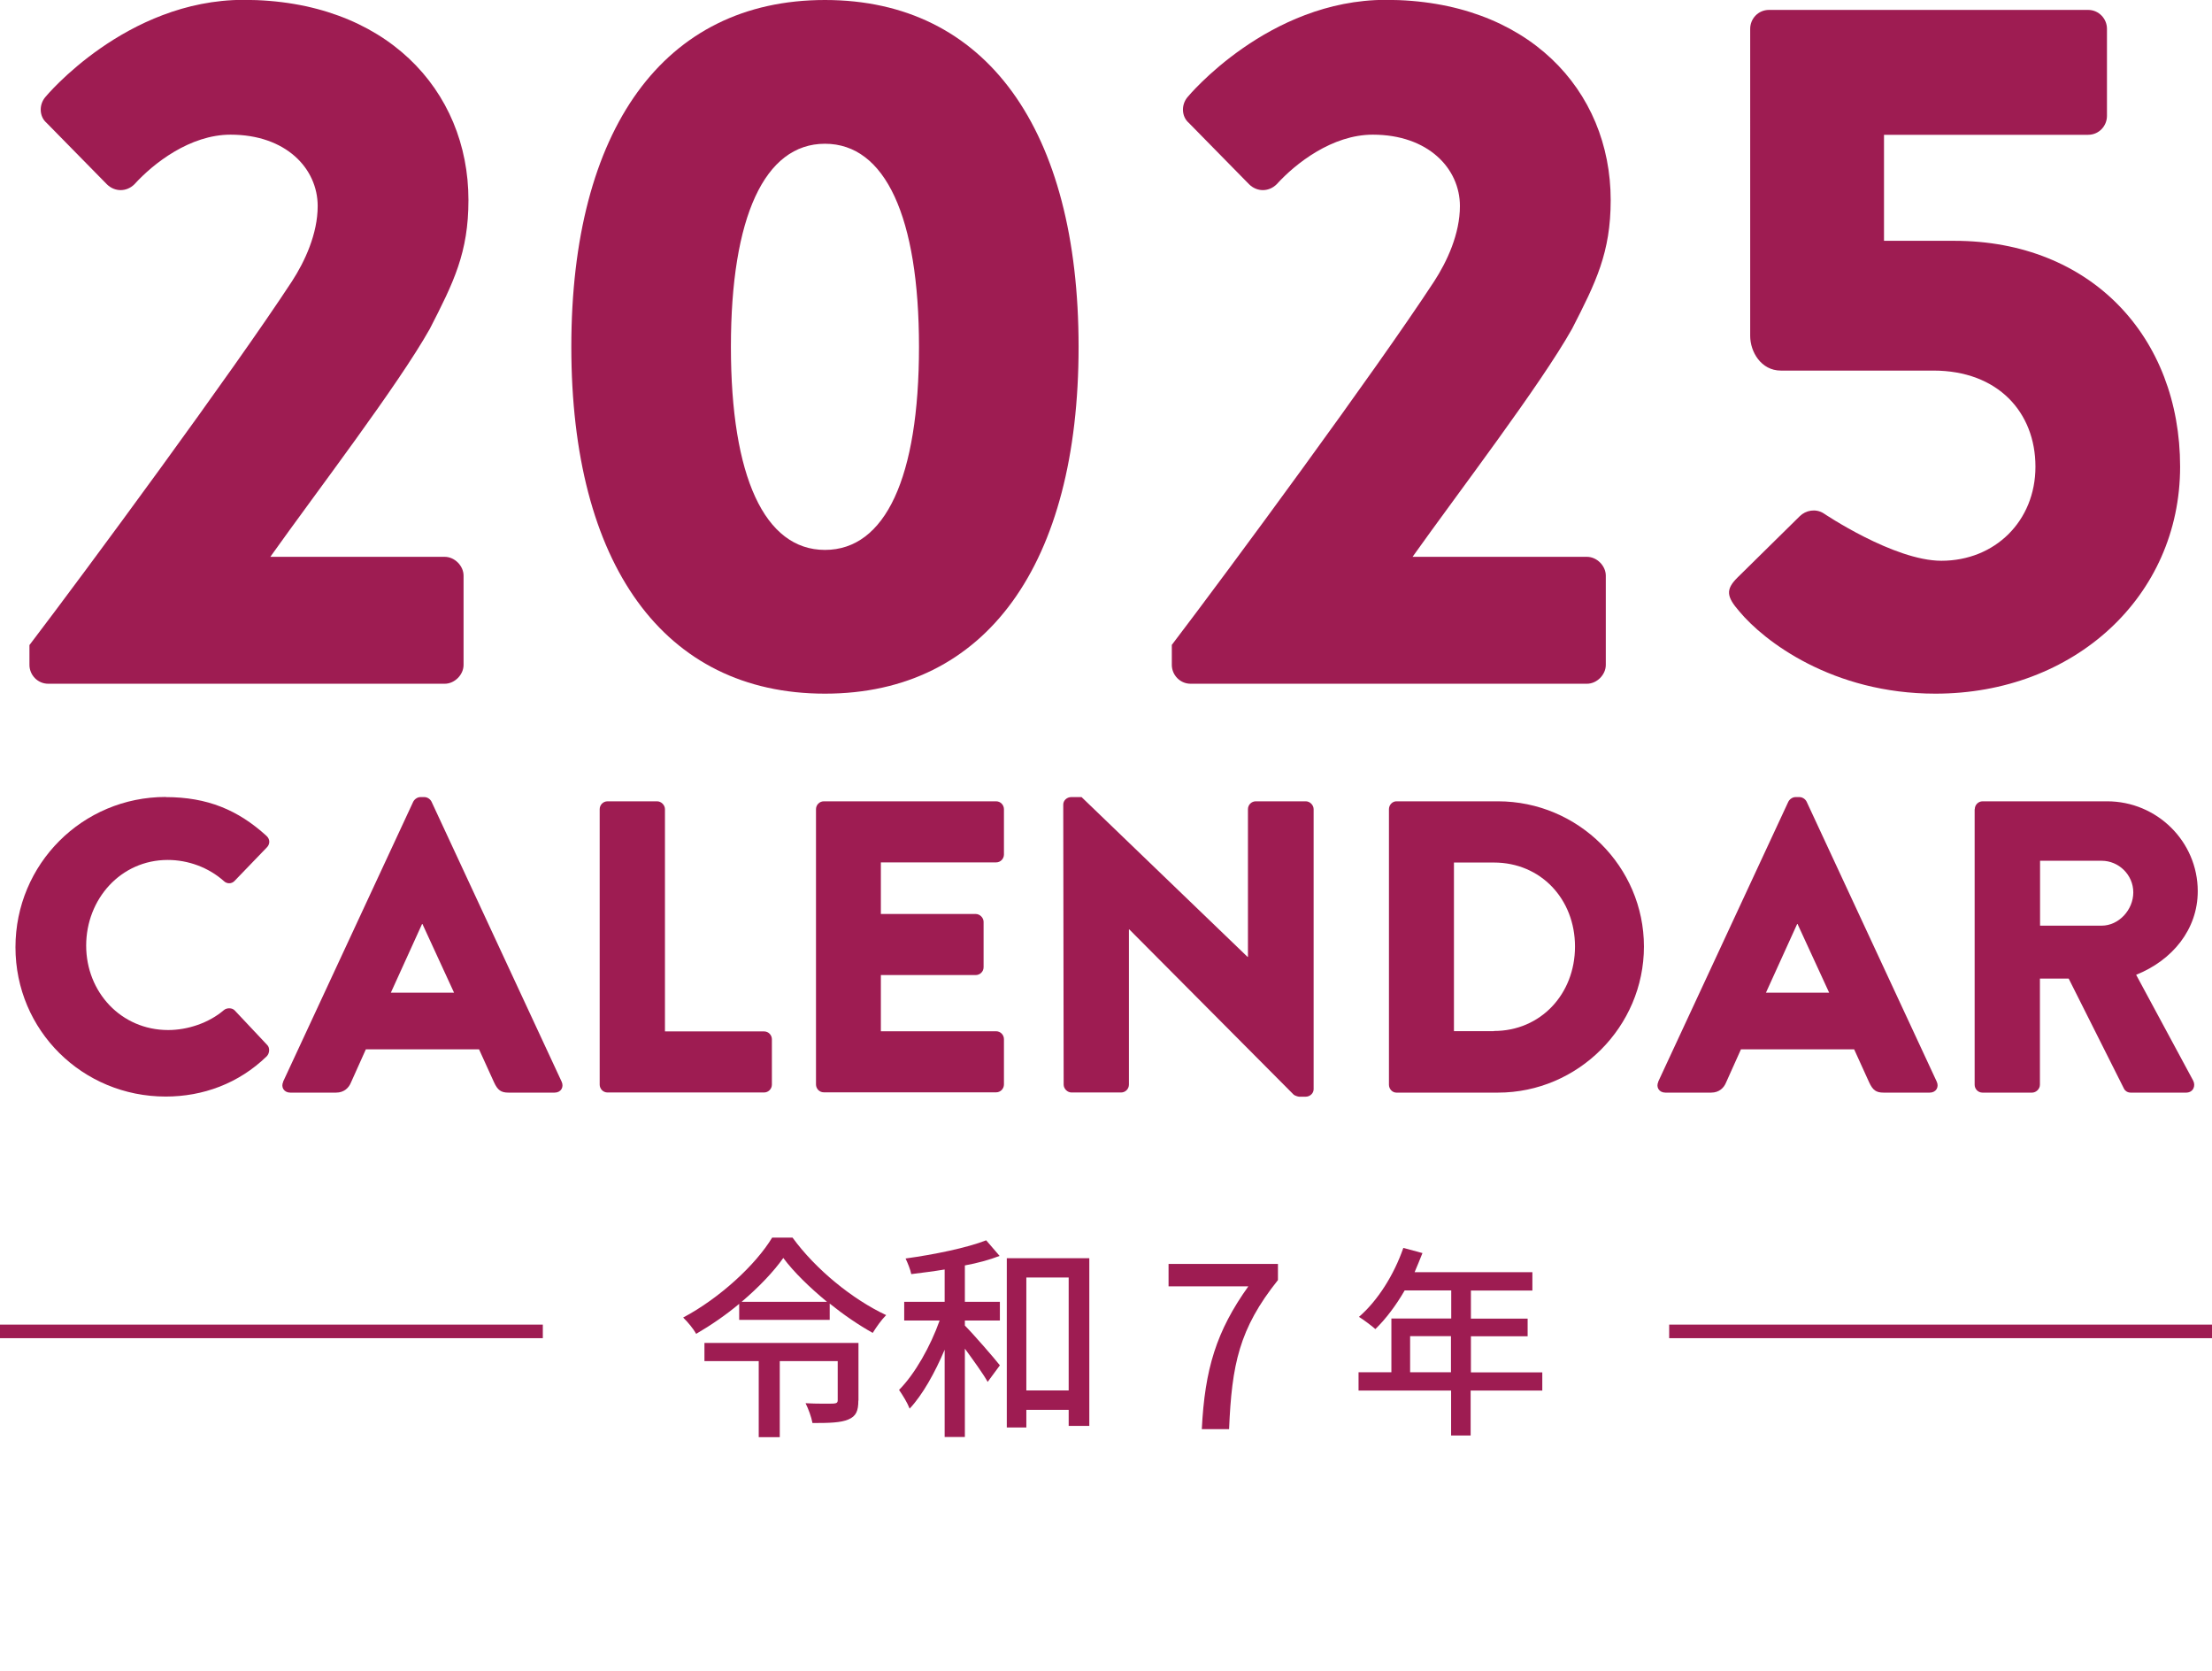
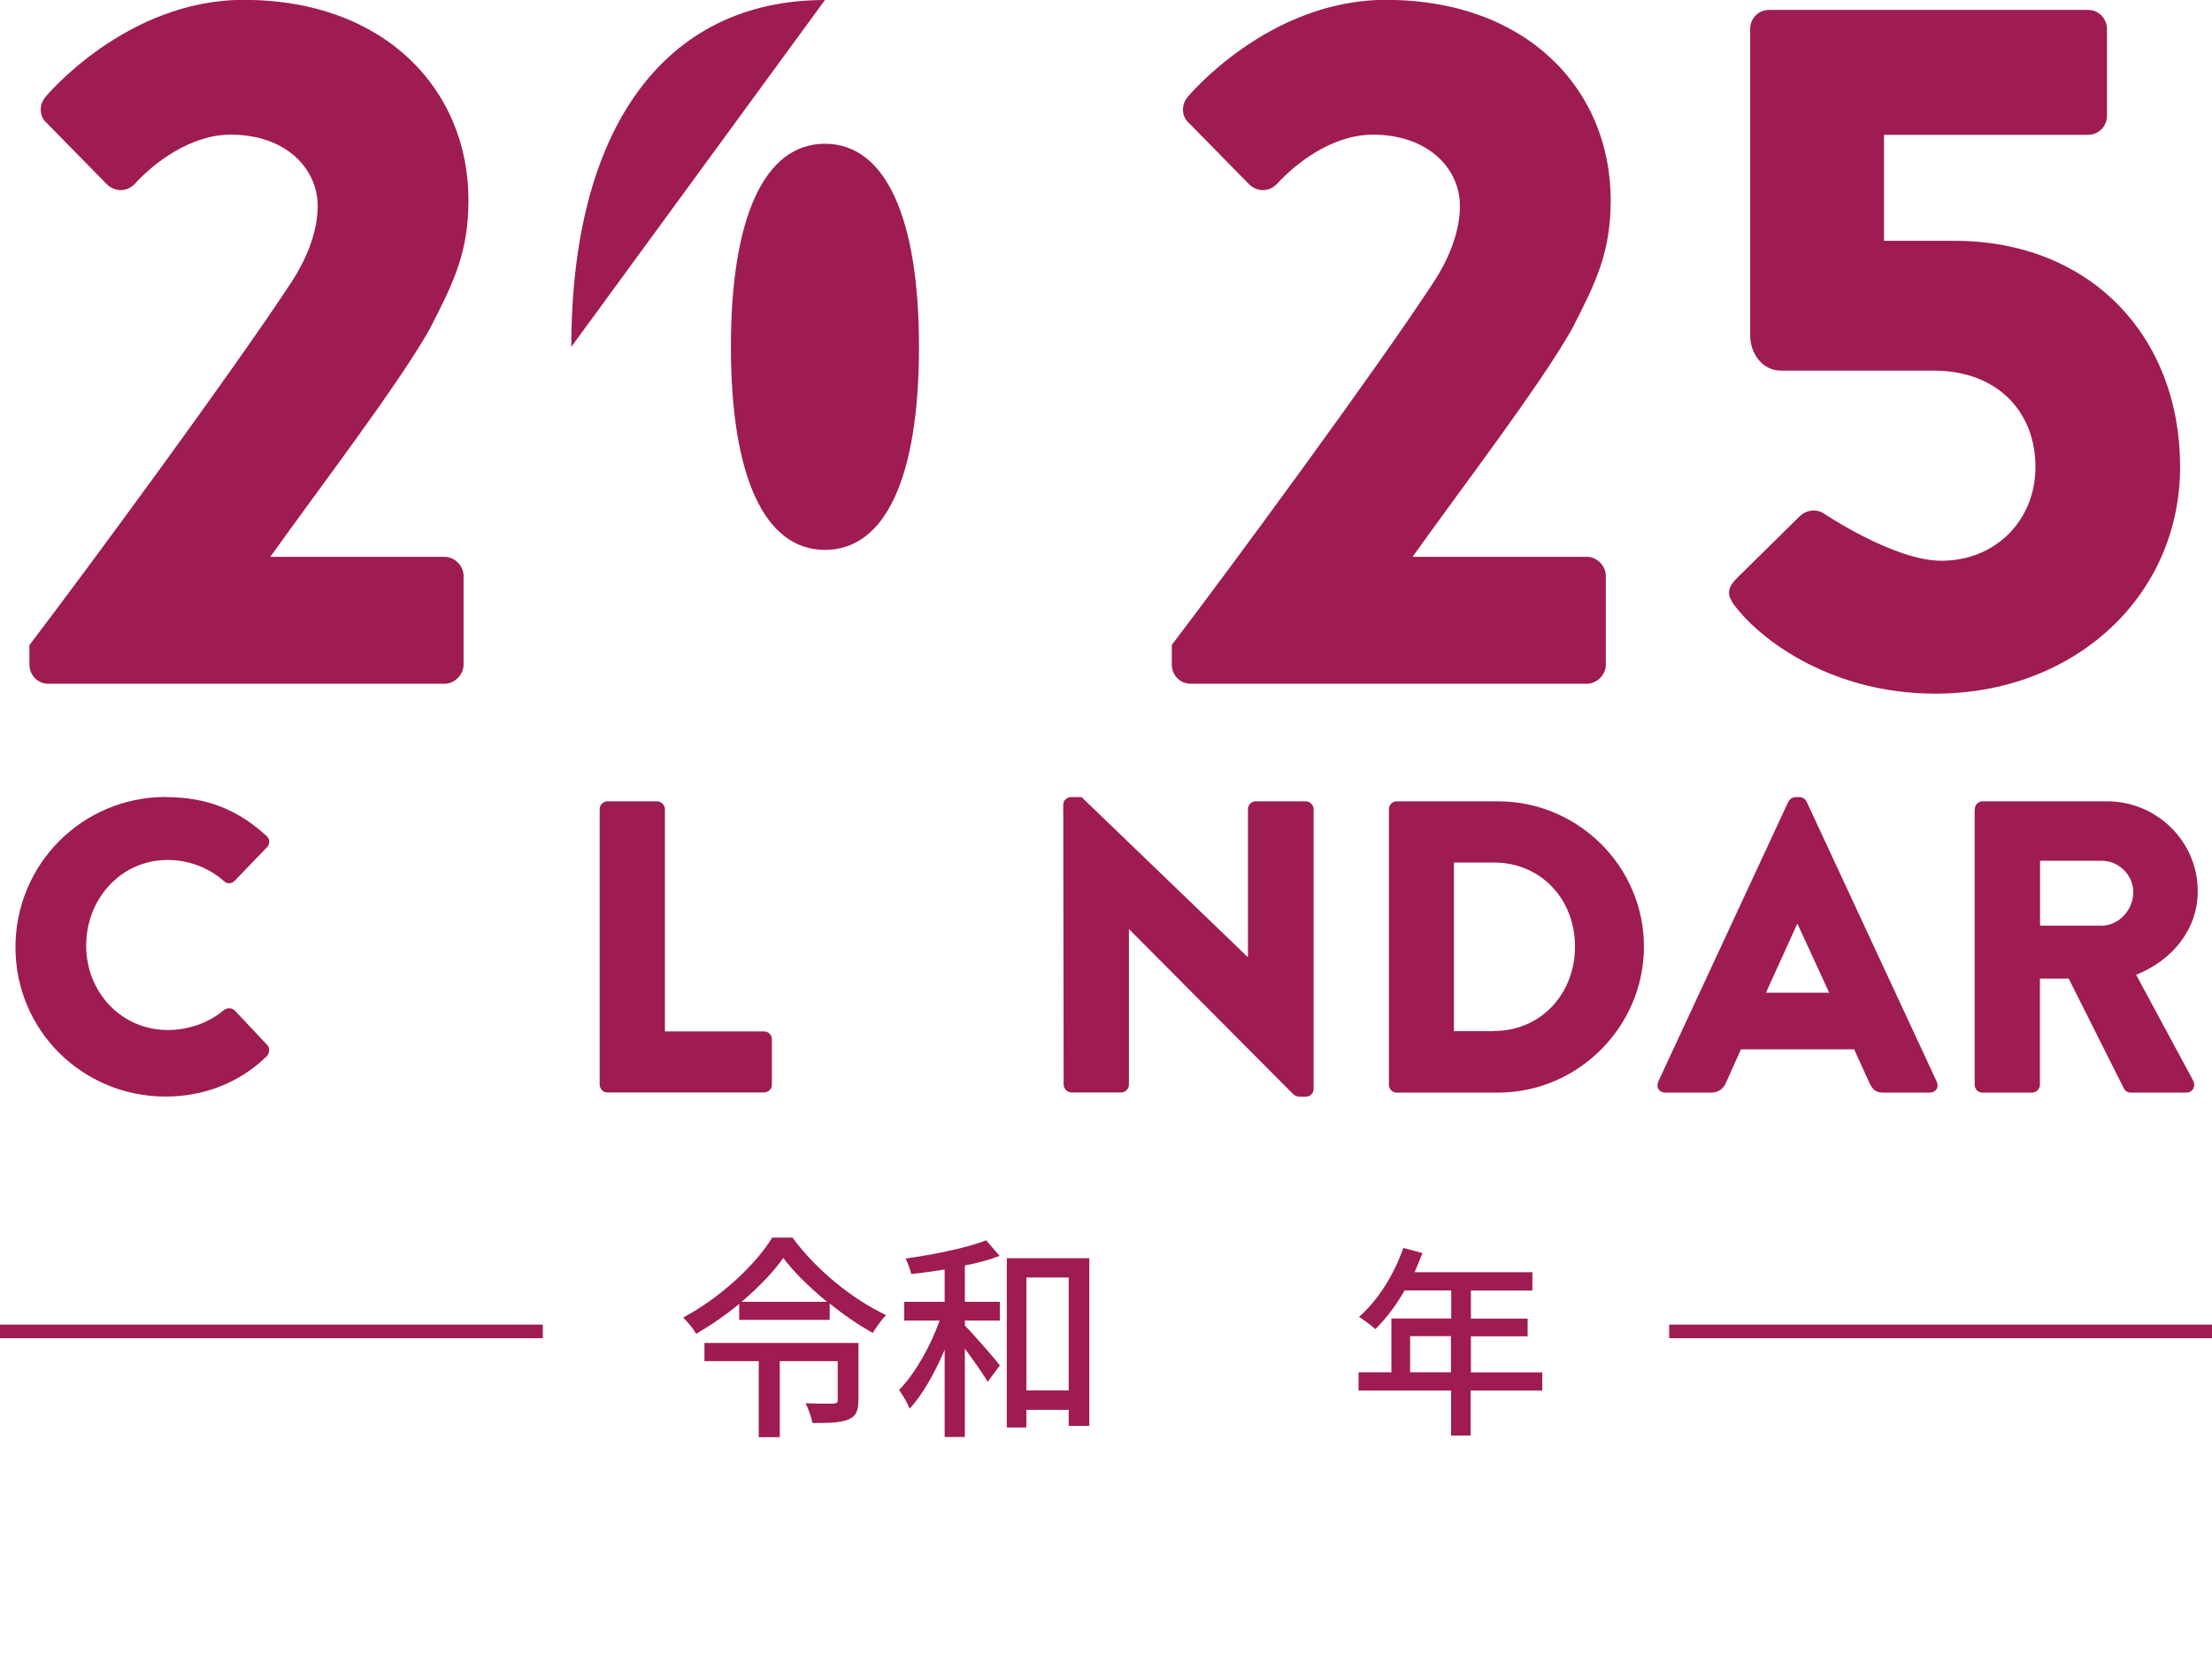
<svg xmlns="http://www.w3.org/2000/svg" id="_レイヤー_2" viewBox="0 0 163 123.08">
  <defs>
    <style>.cls-1{fill:#9e1c52;}.cls-2{fill:none;stroke:#9e1c52;stroke-miterlimit:10;}</style>
  </defs>
  <g id="_x32_025">
    <g id="title_x5F_2025">
      <path class="cls-1" d="M58.4,91.17c1.71,2.35,4.42,4.55,6.9,5.71-.37.37-.72.88-.99,1.31-1.04-.58-2.14-1.33-3.17-2.16v1.2h-6.67v-1.18c-.98.82-2.07,1.57-3.17,2.21-.19-.35-.62-.88-.96-1.2,2.71-1.44,5.35-3.89,6.56-5.89h1.5ZM63.25,103.18c0,.75-.16,1.15-.74,1.39-.56.24-1.41.26-2.64.26-.08-.45-.3-1.04-.51-1.46.86.05,1.81.03,2.03.03.26-.02.34-.06.34-.26v-2.87h-4.27v5.6h-1.55v-5.6h-4v-1.34h11.35v4.24ZM60.94,95.9c-1.28-1.06-2.45-2.19-3.22-3.23-.72,1.02-1.81,2.16-3.07,3.23h6.29Z" />
      <path class="cls-1" d="M71.1,95.9h2.58v1.38h-2.58v.37c.62.62,2.21,2.45,2.58,2.93l-.9,1.22c-.32-.58-1.06-1.6-1.68-2.45v6.51h-1.49v-6.43c-.72,1.7-1.63,3.33-2.58,4.34-.16-.42-.51-.99-.78-1.38,1.17-1.17,2.32-3.22,2.99-5.11h-2.61v-1.38h2.98v-2.38c-.83.14-1.68.24-2.46.34-.06-.32-.26-.82-.42-1.15,2.1-.29,4.51-.78,5.94-1.34l.99,1.15c-.75.29-1.63.53-2.56.7v2.69ZM80.27,92.68v12.36h-1.52v-1.18h-3.12v1.3h-1.44v-12.47h6.08ZM78.75,102.43v-8.32h-3.12v8.32h3.12Z" />
      <path class="cls-1" d="M113.63,102.44h-5.26v3.31h-1.44v-3.31h-6.82v-1.35h2.42v-3.96h4.41v-2.07h-3.43c-.64,1.11-1.39,2.1-2.16,2.85-.27-.24-.87-.69-1.21-.9,1.38-1.19,2.58-3.09,3.27-5.08l1.41.38c-.18.46-.39.96-.58,1.41h8.68v1.35h-4.53v2.07h4.18v1.3h-4.18v2.66h5.26v1.35ZM106.92,101.09v-2.66h-3.01v2.66h3.01Z" />
-       <path class="cls-1" d="M91.99,94.76h-5.88v-1.65h8.06v1.19c-2.87,3.59-3.4,6.24-3.6,10.98h-2.01c.22-4.42,1.07-7.22,3.43-10.52Z" />
      <line class="cls-2" y1="98.08" x2="40" y2="98.08" />
      <line class="cls-2" x1="123" y1="98.08" x2="163" y2="98.08" />
      <path class="cls-1" d="M2.17,47.52c4.23-5.55,15.04-20.22,19.34-26.79.95-1.46,1.9-3.5,1.9-5.55,0-2.77-2.34-5.26-6.42-5.26-2.99,0-5.69,2.12-7.08,3.65-.58.58-1.46.58-2.04,0l-4.45-4.53c-.51-.44-.58-1.31-.07-1.9,0,0,5.91-7.15,14.6-7.15,10.44,0,16.57,6.64,16.57,14.75,0,3.87-1.09,6.06-2.85,9.49-2.34,4.16-8.32,11.97-11.75,16.79h12.85c.73,0,1.39.66,1.39,1.39v6.57c0,.73-.66,1.39-1.39,1.39H3.56c-.8,0-1.39-.66-1.39-1.39v-1.46Z" />
-       <path class="cls-1" d="M42.1,25.55c0-15.99,6.79-25.55,18.69-25.55s18.69,9.56,18.69,25.55-6.79,25.55-18.69,25.55-18.69-9.56-18.69-25.55ZM67.72,25.55c0-9.56-2.48-14.96-6.93-14.96s-6.93,5.4-6.93,14.96,2.48,14.96,6.93,14.96,6.93-5.33,6.93-14.96Z" />
+       <path class="cls-1" d="M42.1,25.55c0-15.99,6.79-25.55,18.69-25.55ZM67.72,25.55c0-9.56-2.48-14.96-6.93-14.96s-6.93,5.4-6.93,14.96,2.48,14.96,6.93,14.96,6.93-5.33,6.93-14.96Z" />
      <path class="cls-1" d="M86.34,47.52c4.23-5.55,15.04-20.22,19.34-26.79.95-1.46,1.9-3.5,1.9-5.55,0-2.77-2.34-5.26-6.42-5.26-2.99,0-5.69,2.12-7.08,3.65-.58.58-1.46.58-2.04,0l-4.45-4.53c-.51-.44-.58-1.31-.07-1.9,0,0,5.91-7.15,14.6-7.15,10.44,0,16.57,6.64,16.57,14.75,0,3.87-1.09,6.06-2.85,9.49-2.34,4.16-8.32,11.97-11.75,16.79h12.85c.73,0,1.39.66,1.39,1.39v6.57c0,.73-.66,1.39-1.39,1.39h-29.2c-.8,0-1.39-.66-1.39-1.39v-1.46Z" />
      <path class="cls-1" d="M128.02,42.56l4.6-4.53c.44-.44,1.17-.58,1.75-.22,0,0,5.18,3.5,8.69,3.5,3.94,0,6.93-2.92,6.93-6.93s-2.77-7.08-7.52-7.08h-11.24c-1.46,0-2.26-1.39-2.26-2.55V2.12c0-.73.58-1.39,1.39-1.39h23.51c.8,0,1.39.66,1.39,1.39v6.42c0,.73-.58,1.39-1.39,1.39h-15.04v7.81h5.18c10.07,0,16.64,7.08,16.64,16.64s-7.81,16.72-18.03,16.72c-7.59,0-12.63-3.87-14.45-6.06-.95-1.09-1.02-1.61-.15-2.48Z" />
      <path class="cls-1" d="M12.21,58.72c3.07,0,5.33.95,7.42,2.85.28.25.28.61.03.86l-2.39,2.48c-.21.21-.55.21-.77,0-1.13-1.01-2.64-1.56-4.14-1.56-3.46,0-6.01,2.88-6.01,6.31s2.58,6.22,6.04,6.22c1.44,0,3-.52,4.11-1.47.21-.18.61-.18.8.03l2.39,2.54c.21.21.18.61-.03.83-2.08,2.02-4.72,2.97-7.45,2.97-6.13,0-11.07-4.87-11.07-11s4.94-11.07,11.07-11.07Z" />
-       <path class="cls-1" d="M20.86,79.69l9.59-20.63c.09-.18.31-.34.52-.34h.31c.21,0,.43.15.52.34l9.59,20.63c.18.4-.06.8-.52.8h-3.4c-.55,0-.8-.18-1.07-.77l-1.1-2.42h-8.34l-1.1,2.45c-.15.37-.49.74-1.1.74h-3.37c-.46,0-.71-.4-.52-.8ZM33.46,73.13l-2.33-5.06h-.03l-2.3,5.06h4.66Z" />
      <path class="cls-1" d="M44.19,59.61c0-.31.25-.58.58-.58h3.65c.31,0,.58.28.58.58v16.37h7.3c.34,0,.58.28.58.58v3.34c0,.31-.25.58-.58.58h-11.53c-.34,0-.58-.28-.58-.58v-20.29Z" />
-       <path class="cls-1" d="M60.13,59.61c0-.31.25-.58.58-.58h12.69c.34,0,.58.28.58.58v3.34c0,.31-.25.58-.58.58h-8.49v3.8h6.99c.31,0,.58.28.58.58v3.34c0,.34-.28.58-.58.58h-6.99v4.14h8.49c.34,0,.58.28.58.58v3.34c0,.31-.25.58-.58.58h-12.69c-.34,0-.58-.28-.58-.58v-20.29Z" />
      <path class="cls-1" d="M78.35,59.27c0-.31.28-.55.58-.55h.77l12.23,11.77h.03v-10.88c0-.31.25-.58.58-.58h3.68c.31,0,.58.28.58.58v20.63c0,.31-.28.55-.58.55h-.49c-.09,0-.34-.09-.4-.15l-12.11-12.17h-.03v11.43c0,.31-.25.58-.58.58h-3.65c-.31,0-.58-.28-.58-.58l-.03-20.63Z" />
      <path class="cls-1" d="M102.35,59.61c0-.31.25-.58.55-.58h7.48c5.92,0,10.76,4.81,10.76,10.7s-4.84,10.76-10.76,10.76h-7.48c-.31,0-.55-.28-.55-.58v-20.29ZM110.08,75.95c3.46,0,5.98-2.73,5.98-6.22s-2.51-6.19-5.98-6.19h-2.94v12.42h2.94Z" />
      <path class="cls-1" d="M122.19,79.69l9.59-20.63c.09-.18.31-.34.52-.34h.31c.21,0,.43.15.52.34l9.59,20.63c.18.4-.06.8-.52.8h-3.4c-.55,0-.8-.18-1.07-.77l-1.1-2.42h-8.34l-1.1,2.45c-.15.37-.49.74-1.1.74h-3.37c-.46,0-.71-.4-.52-.8ZM134.79,73.13l-2.33-5.06h-.03l-2.3,5.06h4.66Z" />
      <path class="cls-1" d="M145.52,59.61c0-.31.25-.58.58-.58h9.17c3.68,0,6.68,2.97,6.68,6.62,0,2.82-1.87,5.09-4.54,6.16l4.2,7.79c.21.4,0,.89-.52.89h-4.08c-.25,0-.43-.15-.49-.28l-4.08-8.12h-2.12v7.82c0,.31-.28.58-.58.58h-3.65c-.34,0-.58-.28-.58-.58v-20.29ZM154.87,68.19c1.26,0,2.33-1.16,2.33-2.45s-1.07-2.33-2.33-2.33h-4.54v4.78h4.54Z" />
    </g>
  </g>
</svg>